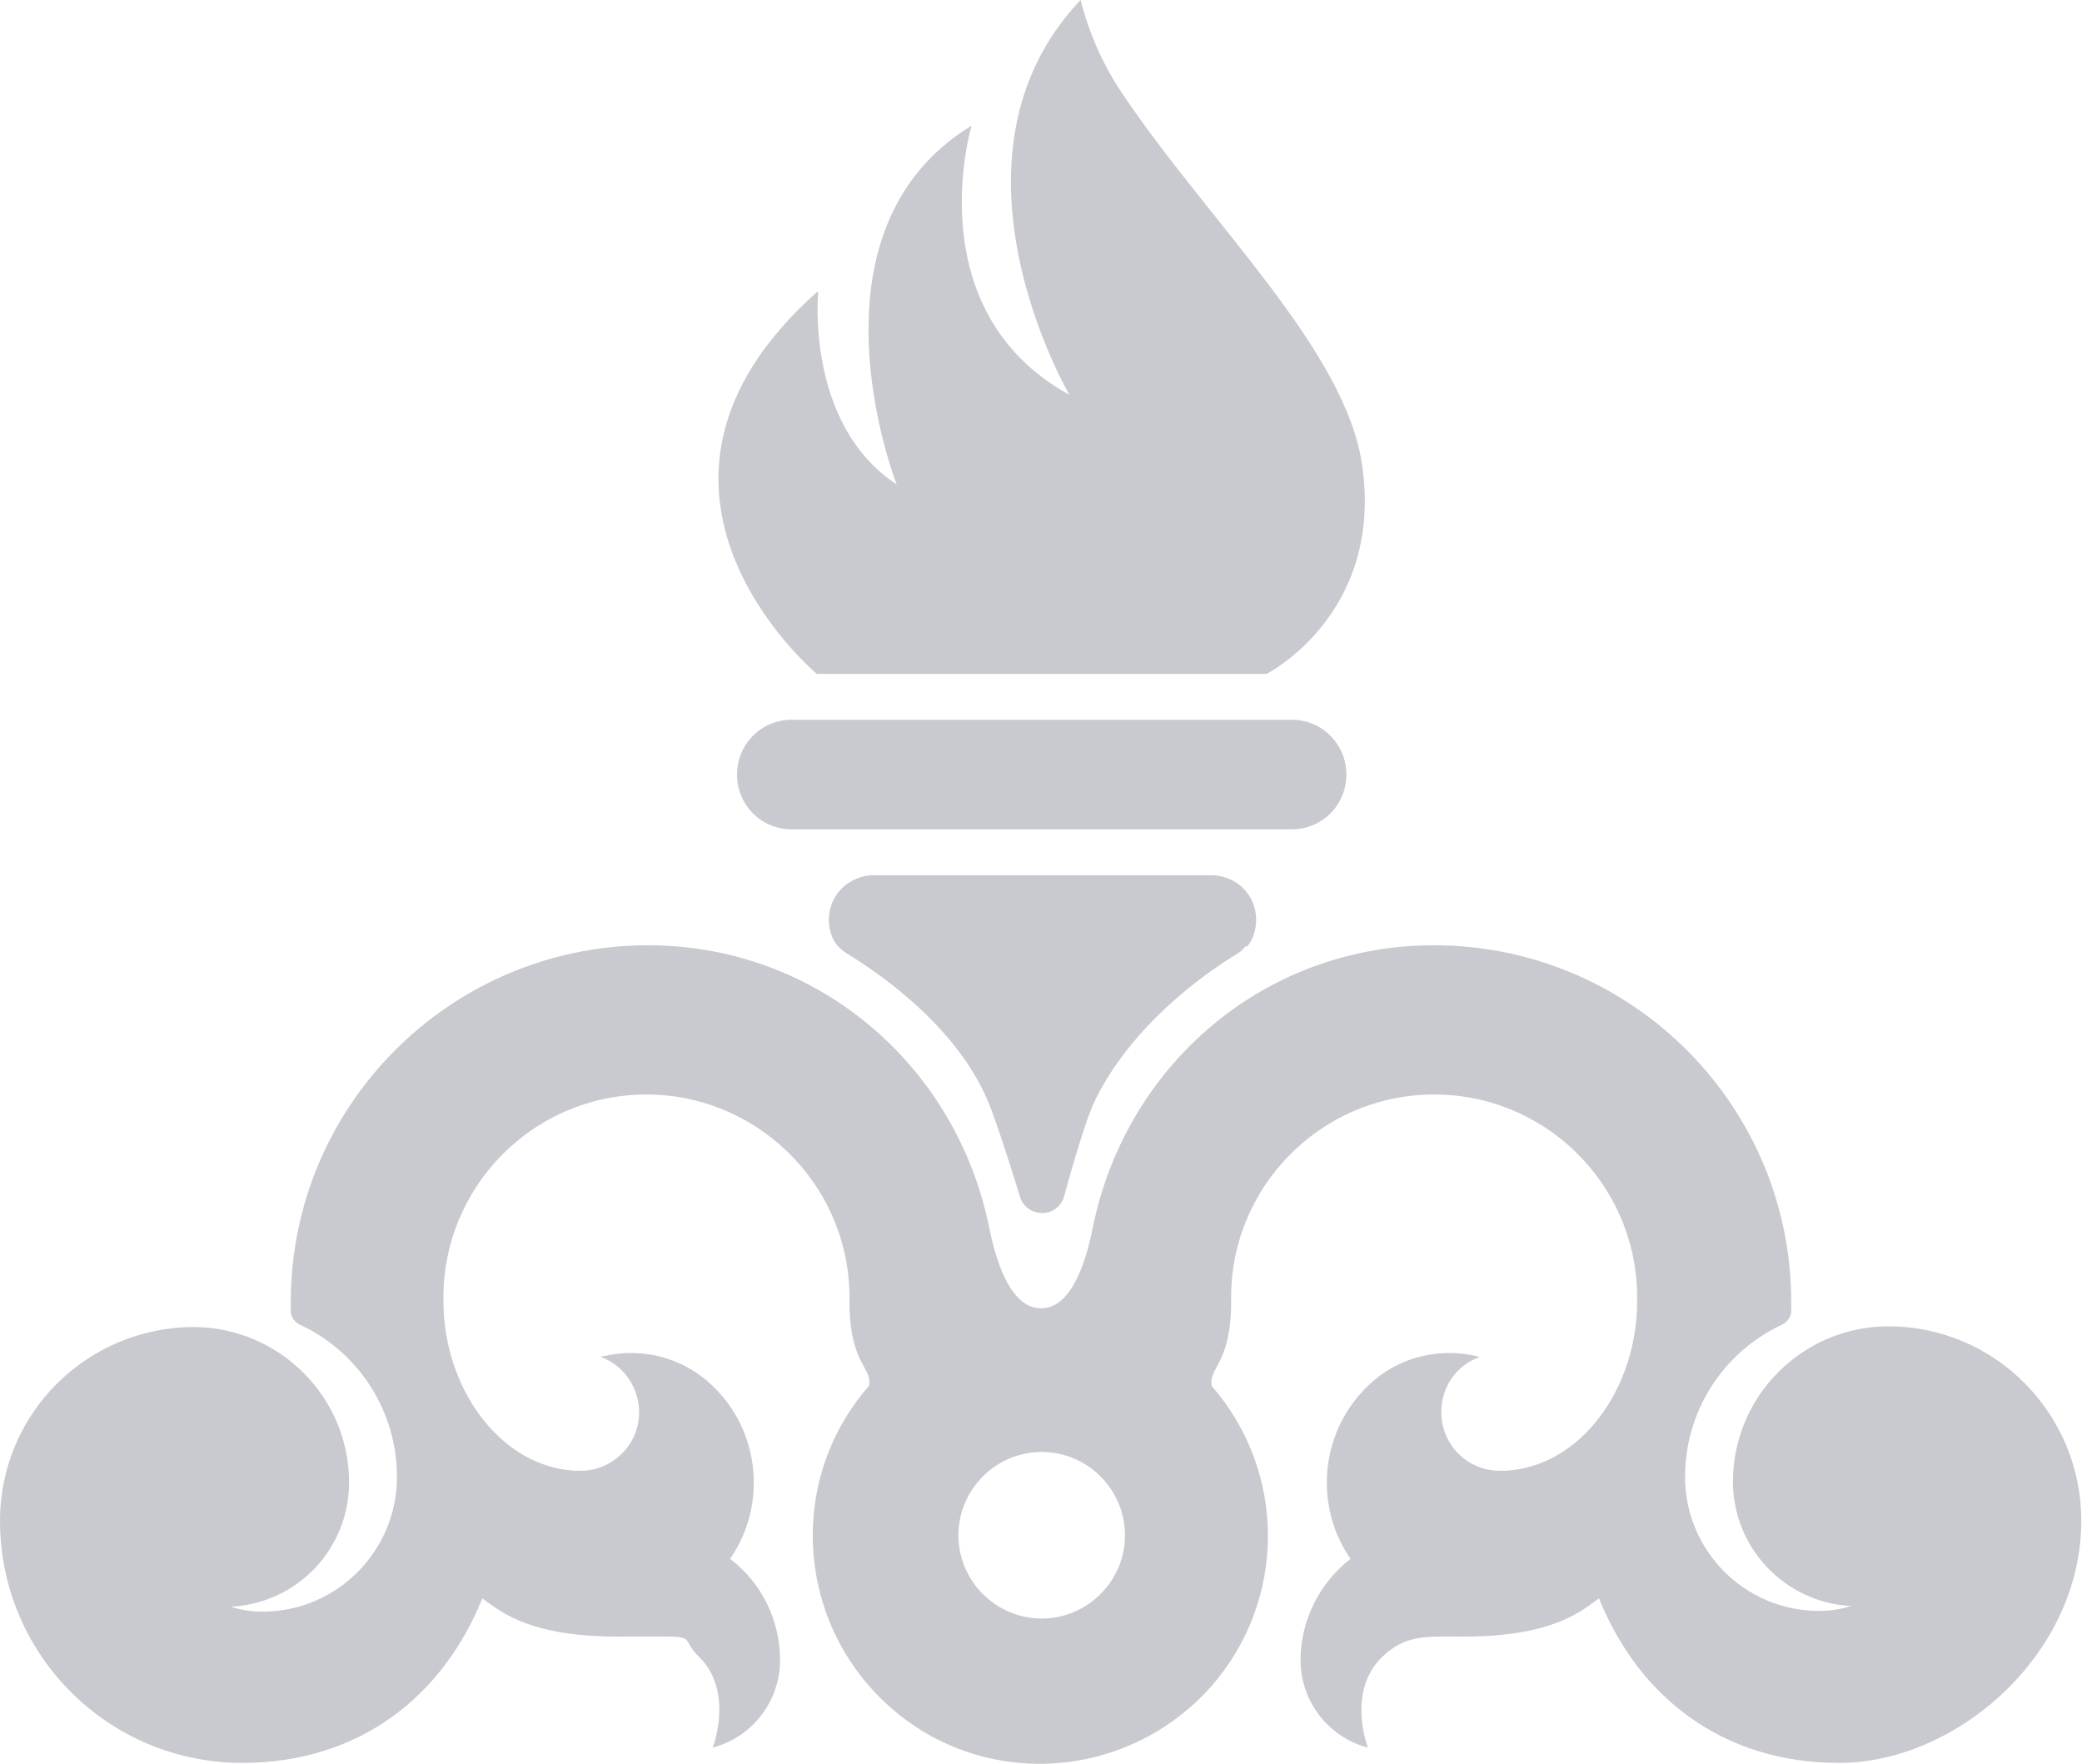
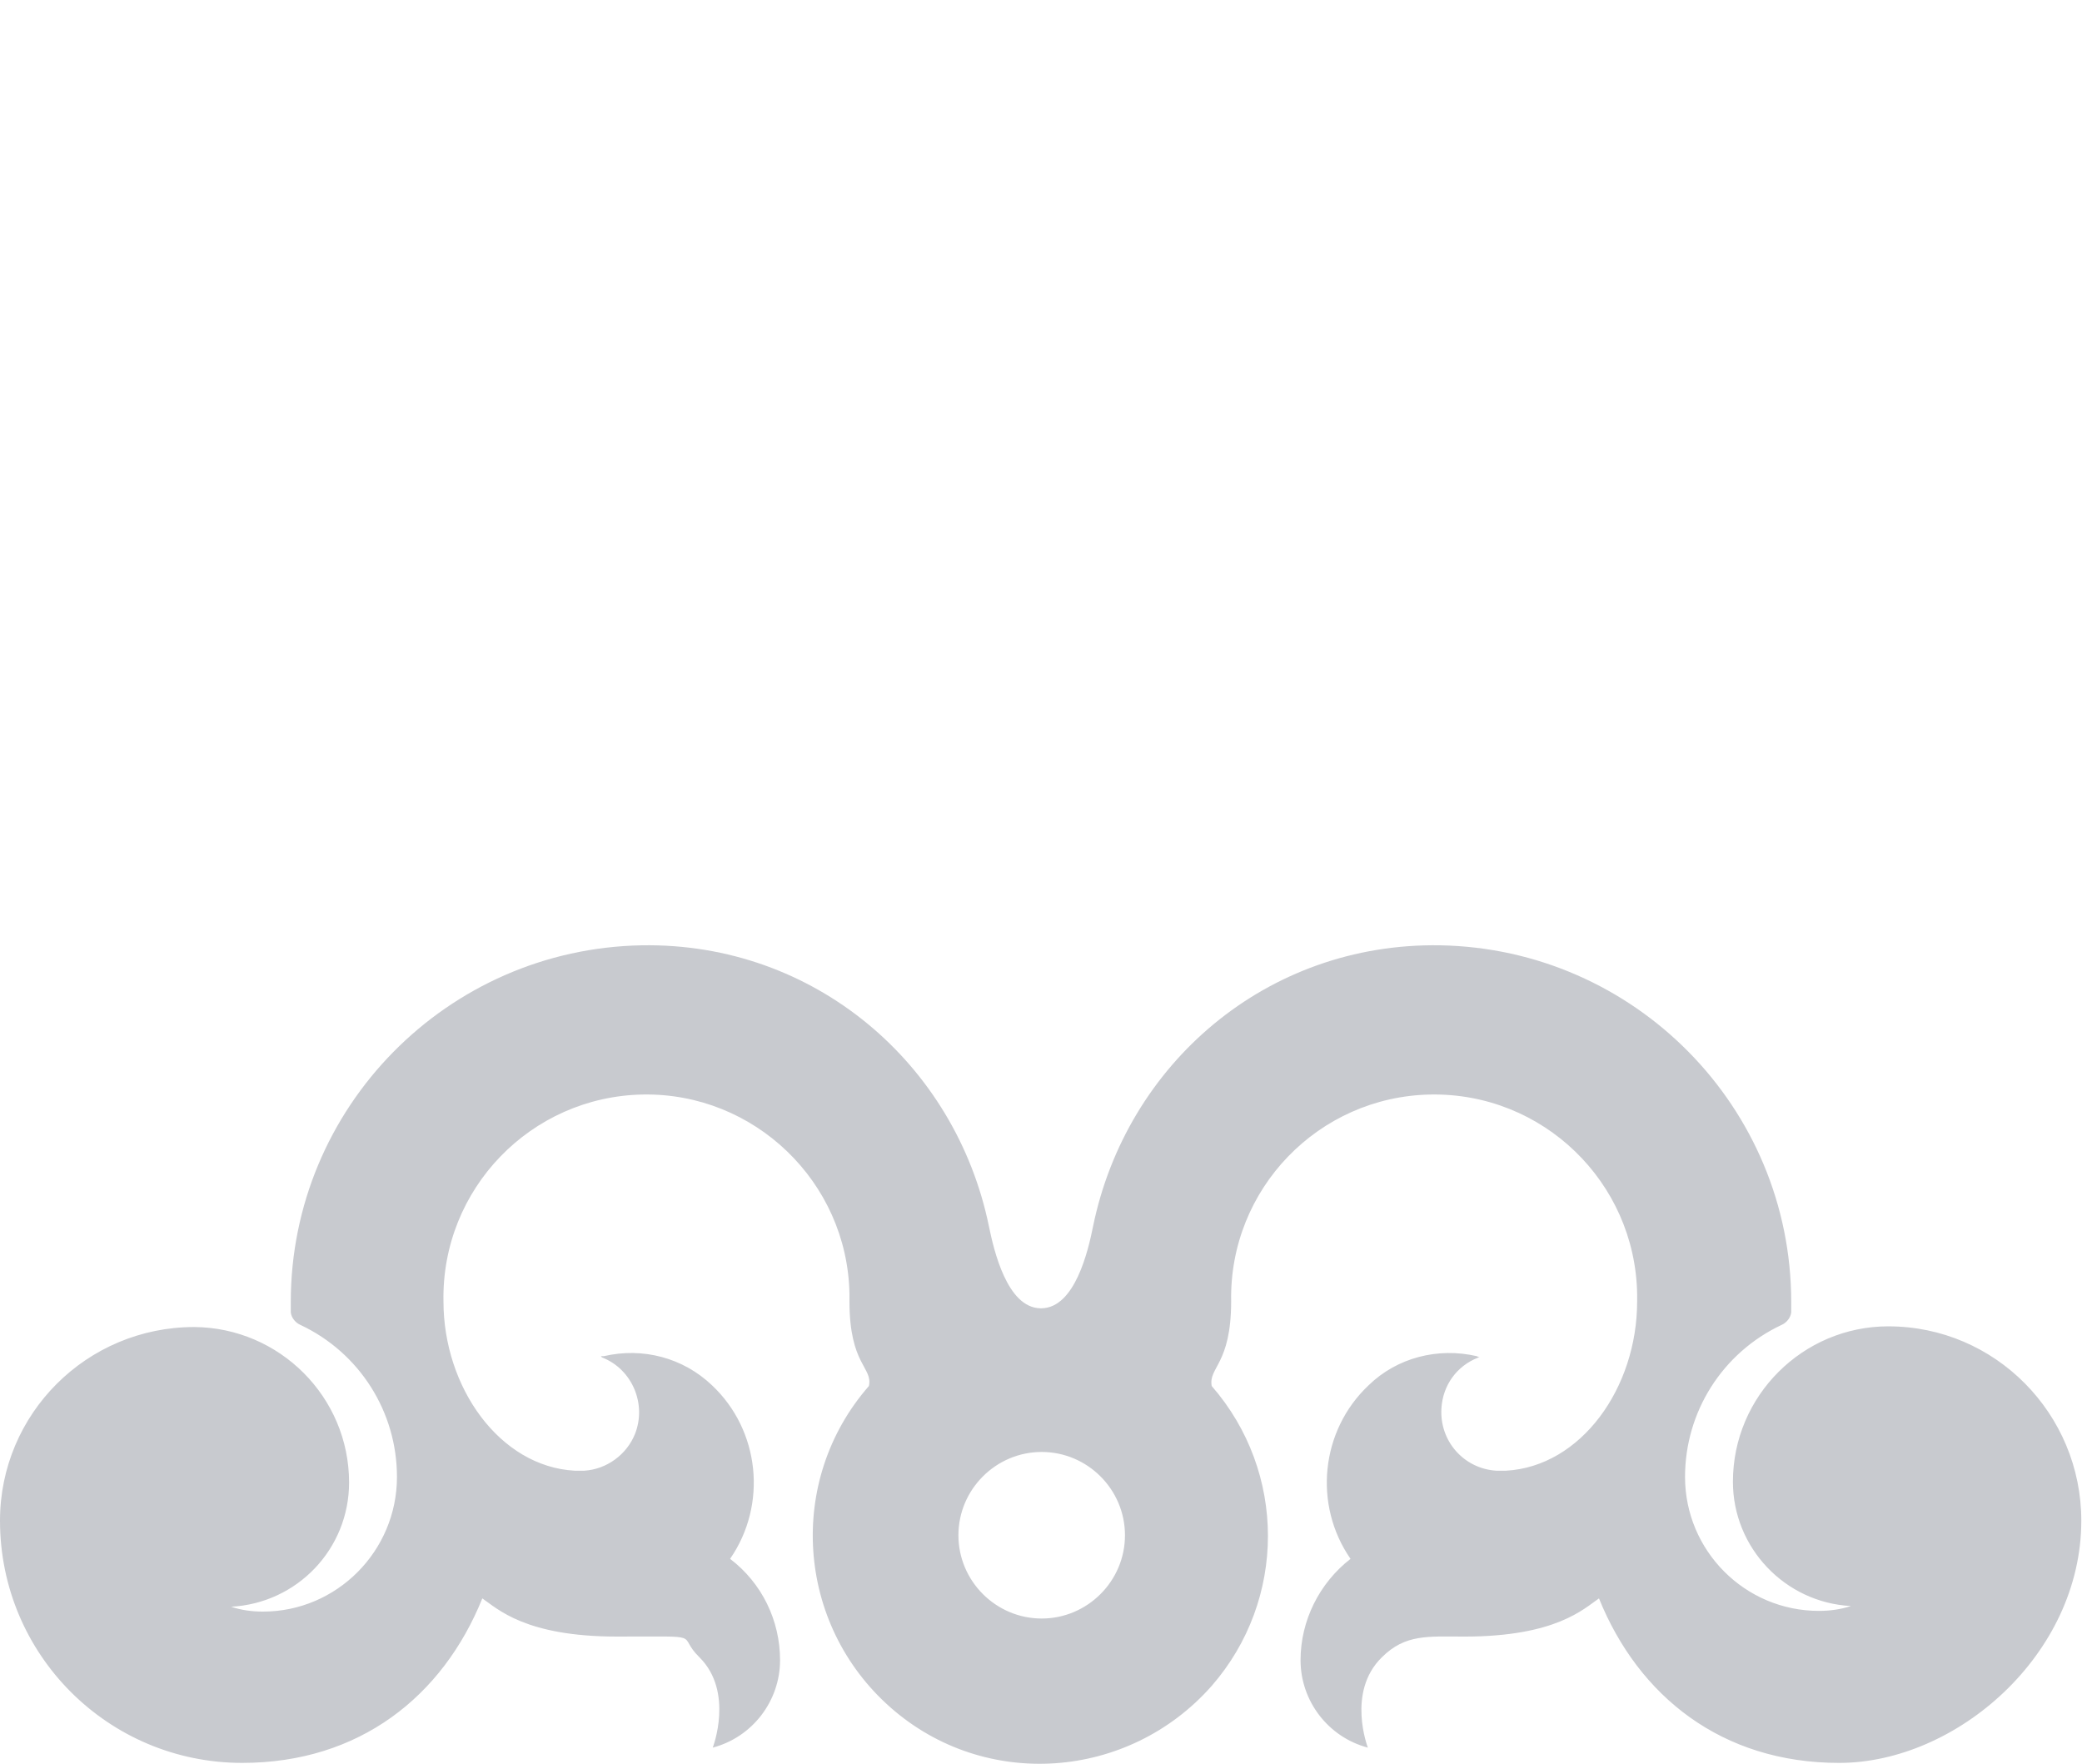
<svg xmlns="http://www.w3.org/2000/svg" version="1.1" id="Layer_1" x="0px" y="0px" viewBox="0 0 300 254.1" style="enable-background:new 0 0 300 254.1;" xml:space="preserve">
  <style type="text/css">
	.st0{fill:#C8CACF;}
</style>
  <g>
    <path class="st0" d="M272.1,191.1c-12.3,0-22.4,10-22.4,22.4l0,0c0,9.5,7.5,17.4,17,17.9l0,0c-1.5,0.5-3.1,0.7-4.6,0.7   c-10.7,0-19.3-8.7-19.3-19.3c0-9.4,5.4-17.9,13.9-21.9c0.7-0.3,1.3-1,1.4-1.8c0,0,0,0,0-0.1v-1.4c0-28.1-22.6-50.9-50.6-51.4   c-25-0.4-45.2,17.1-50,40.5c-0.7,3.5-2.6,11.7-7.4,11.8h-0.2c-4.8-0.1-6.7-8.4-7.4-11.8c-4.8-23.4-25.1-40.9-50-40.5   c-28.1,0.5-50.6,23.4-50.6,51.4v1.4c0,0,0,0,0,0.1c0.1,0.8,0.7,1.5,1.4,1.8c8.5,4,13.9,12.5,13.9,21.9c0,10.7-8.7,19.4-19.3,19.4   l0,0c-1.6,0-3.1-0.2-4.6-0.7l0,0c9.5-0.5,17-8.3,17-17.9c0-12.3-10-22.3-22.3-22.4C12.5,191.2,0,203.7,0,219.1l0,0   C0,238.4,15.6,254,34.9,254l0,0c16.9,0,28.9-9.6,34.6-23.7l0,0c2.2,1.5,6.2,5.5,19.4,5.5s8.4-0.4,11.9,3c5,5,1.9,13,1.9,13   c5.7-1.5,9.7-6.7,9.7-12.6c0-5.7-2.6-11.1-7.2-14.6c5.4-7.8,4.3-18.5-2.6-25c-4.2-4-10-5.5-15.6-4.2h-0.4c0,0.1,0.2,0.2,0.2,0.2   c4.3,1.7,6.4,6.7,4.7,11c-1.2,3-4.1,5.1-7.3,5.3h-1.4c-10.8-0.6-18.9-12-18.9-24.4c-0.3-16.2,12.6-29.5,28.7-29.8   c16.1-0.3,29.5,12.6,29.8,28.7c0,0.4,0,0.7,0,1.1c0,9.2,3.4,9.5,2.8,12.2c-11.9,13.6-10.5,34.3,3.1,46.3   c13.6,12,34.3,10.5,46.3-3.1c10.8-12.4,10.8-30.8,0-43.2c-0.5-2.7,2.8-3.1,2.8-12.2c-0.3-16.2,12.6-29.5,28.7-29.8   c16.2-0.3,29.5,12.6,29.8,28.7c0,0.4,0,0.7,0,1.1c0,12.5-8.1,23.8-18.9,24.4h-1.4c-4.7-0.3-8.2-4.3-7.9-9c0.2-3.3,2.2-6.1,5.3-7.3   h0.2l-0.4-0.2c-5.6-1.3-11.5,0.2-15.6,4.2c-6.9,6.5-8,17.2-2.6,25c-4.5,3.5-7.2,8.9-7.2,14.6c0,5.9,4,11.1,9.7,12.6c0,0-3.1-8,2-13   c3.4-3.4,6.7-3,11.9-3c13.2,0,17.2-4,19.4-5.5l0,0c5.7,14.1,17.7,23.7,34.6,23.7s34.9-15.6,34.9-34.9l0,0c0-15.4-12.4-28-27.8-28   l0,0L272.1,191.1z M150.1,233.2c-6.6,0-12-5.4-12-12s5.4-12,12-12c6.6,0,12,5.4,12,12S156.7,233.2,150.1,233.2L150.1,233.2   L150.1,233.2z" />
-     <path class="st0" d="M179.5,136.3c-0.3,0.4-0.7,0.8-1.2,1.1c-2.8,1.7-14.5,9.1-20.4,20.9c-1.7,3.3-4.6,14.2-4.6,14.2   c-0.6,1.8-2.5,2.7-4.2,2.1c-1-0.3-1.8-1.1-2.1-2.1c0,0-3.3-10.8-4.8-14.2c-4.9-11.2-16.7-18.8-20-20.8c-0.8-0.5-1.5-1.1-2-1.9   c-1.7-3.1-0.5-7.1,2.6-8.7c0.9-0.5,2-0.8,3.1-0.8h48.6c3.6,0,6.5,2.8,6.5,6.4c0,1.4-0.4,2.8-1.3,3.9L179.5,136.3z" />
-     <path class="st0" d="M114.1,103.7h72c4.4,0,7.9,3.5,7.9,7.9l0,0c0,4.4-3.5,7.9-7.9,7.9h-72c-4.4,0-7.9-3.5-7.9-7.9l0,0   C106.2,107.2,109.7,103.7,114.1,103.7z" />
-     <path class="st0" d="M117.9,42.1c0,0-1.9,19,11.3,27.7c0,0-14.3-36.4,10.8-51.7c0,0-8,26.6,14.1,38.8c0,0-20-34.1,1.6-56.9   c1.2,4.7,3.2,9.3,5.9,13.3c12.4,18.6,32.4,37.1,34.7,53.9c3,21.4-13.8,29.9-13.8,29.9h-64.8c0,0-31.9-26.6,0-55H117.9z" />
  </g>
</svg>